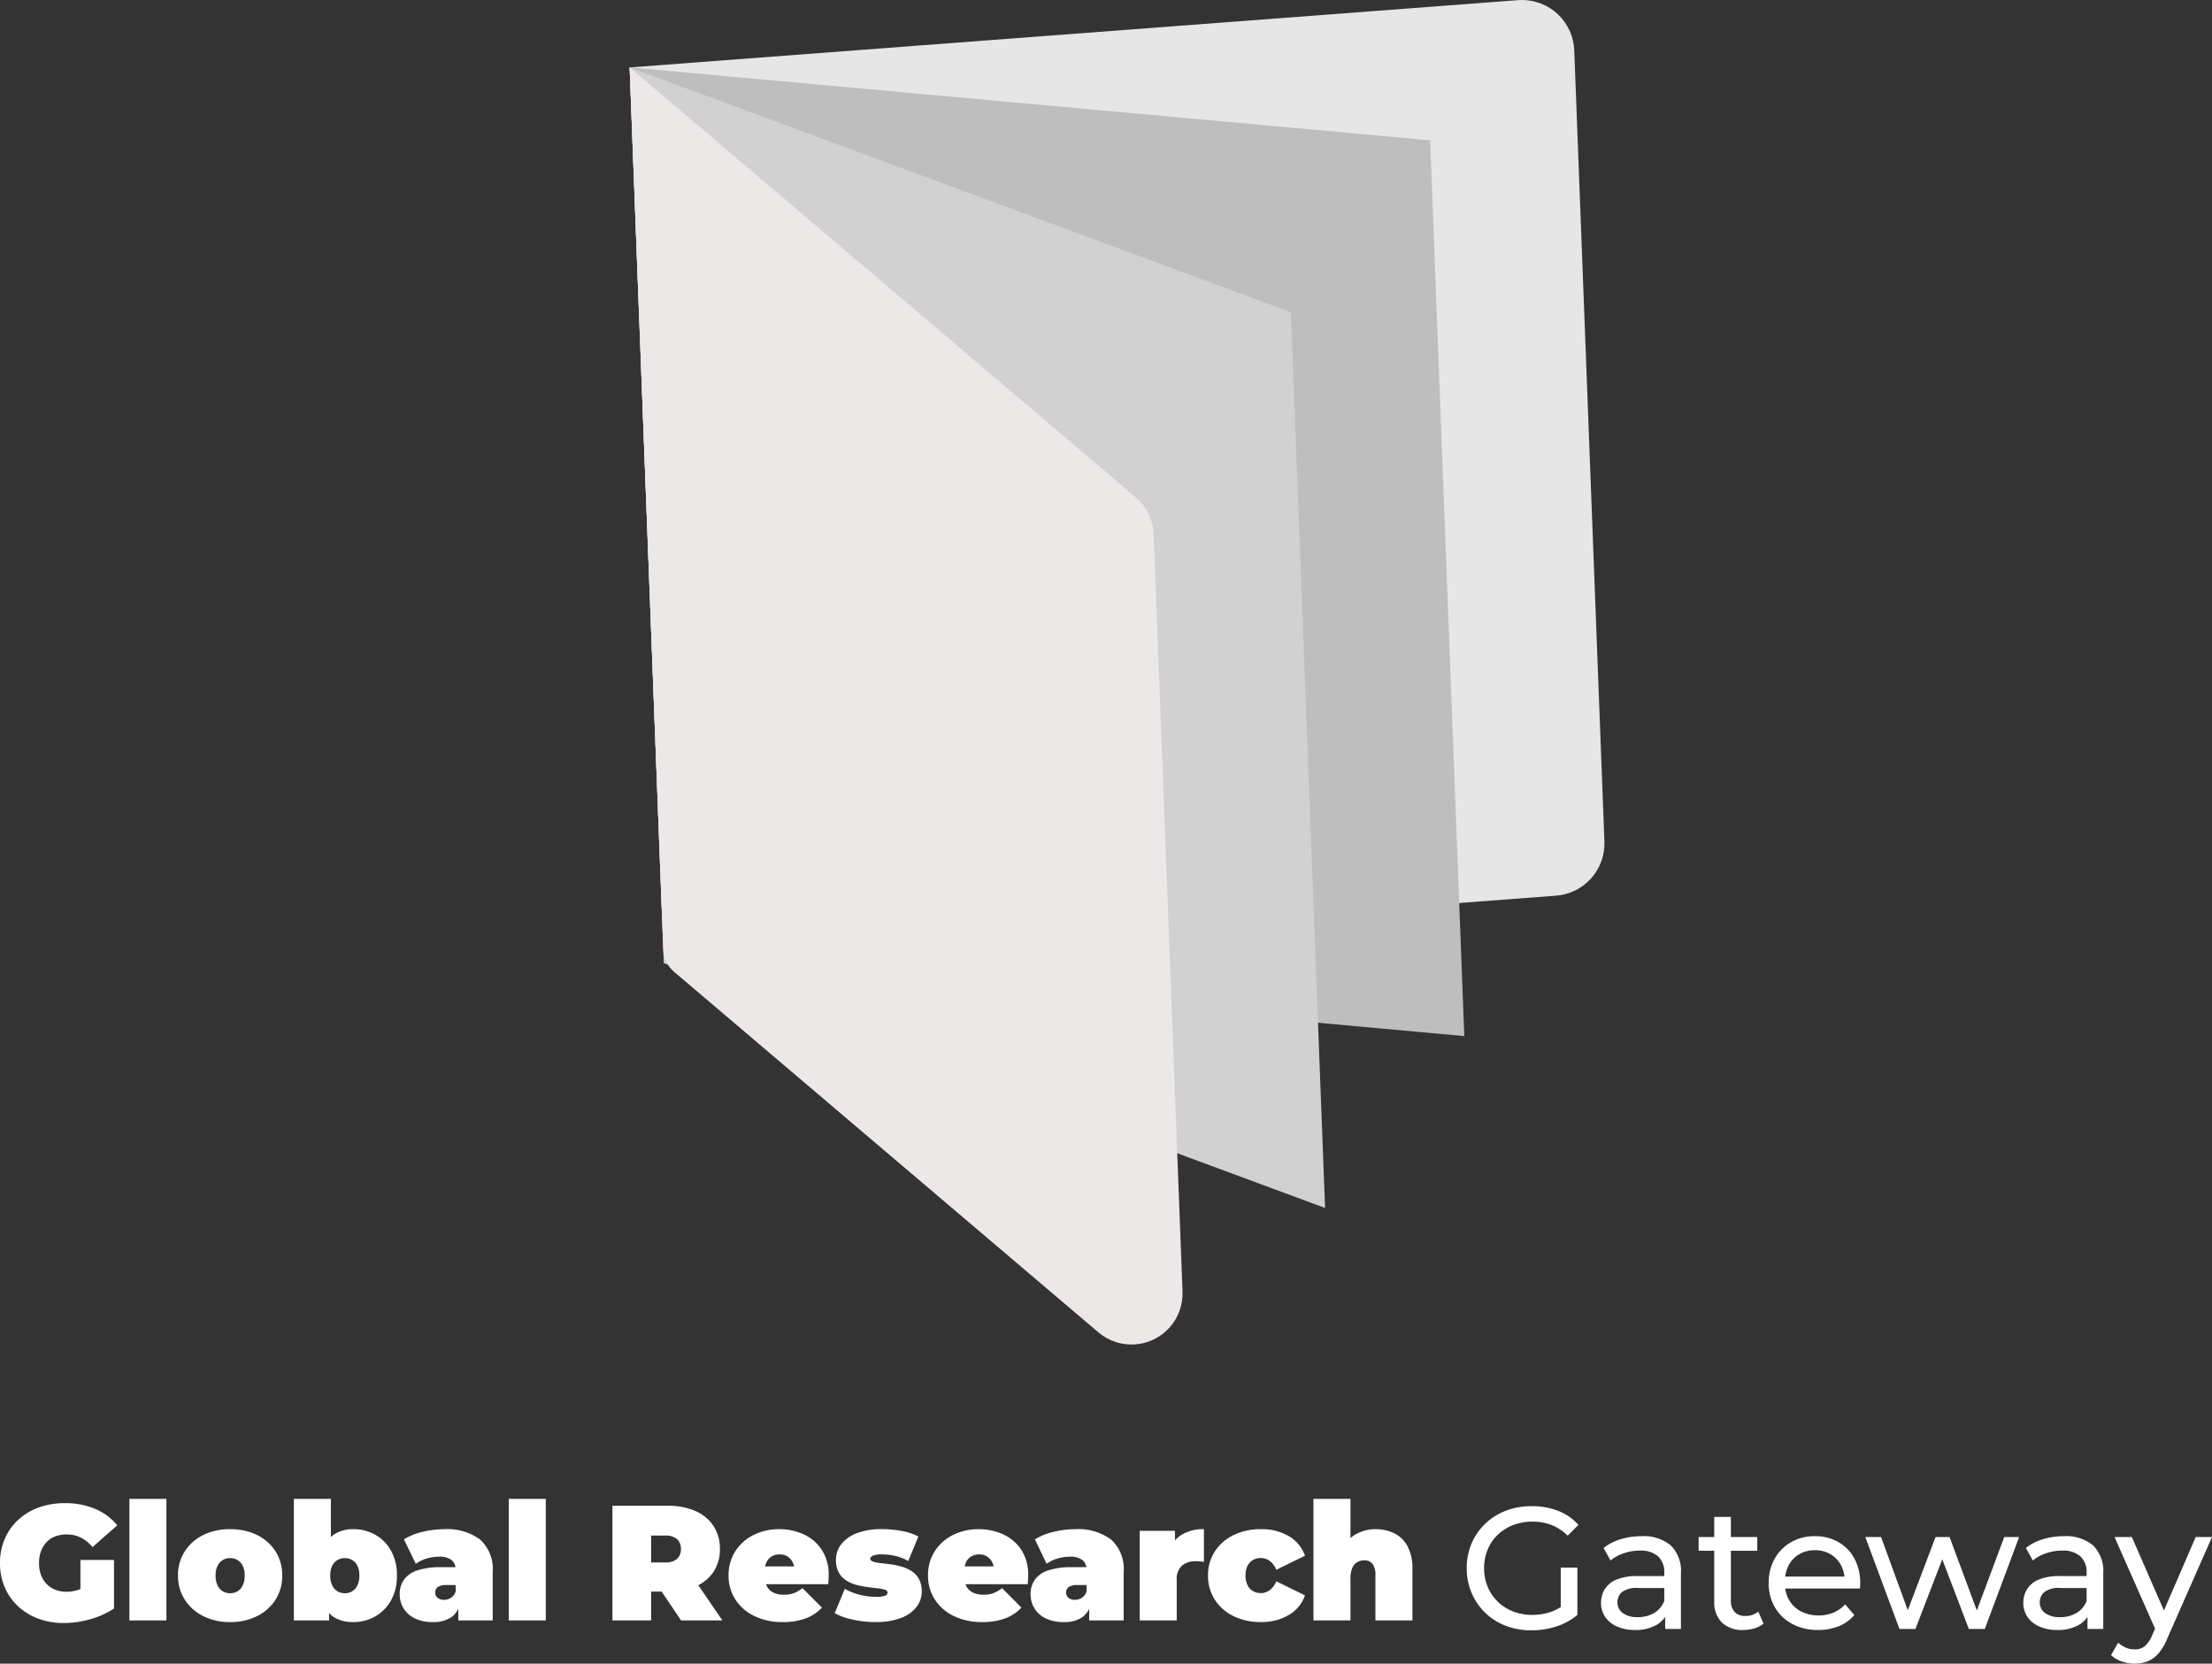
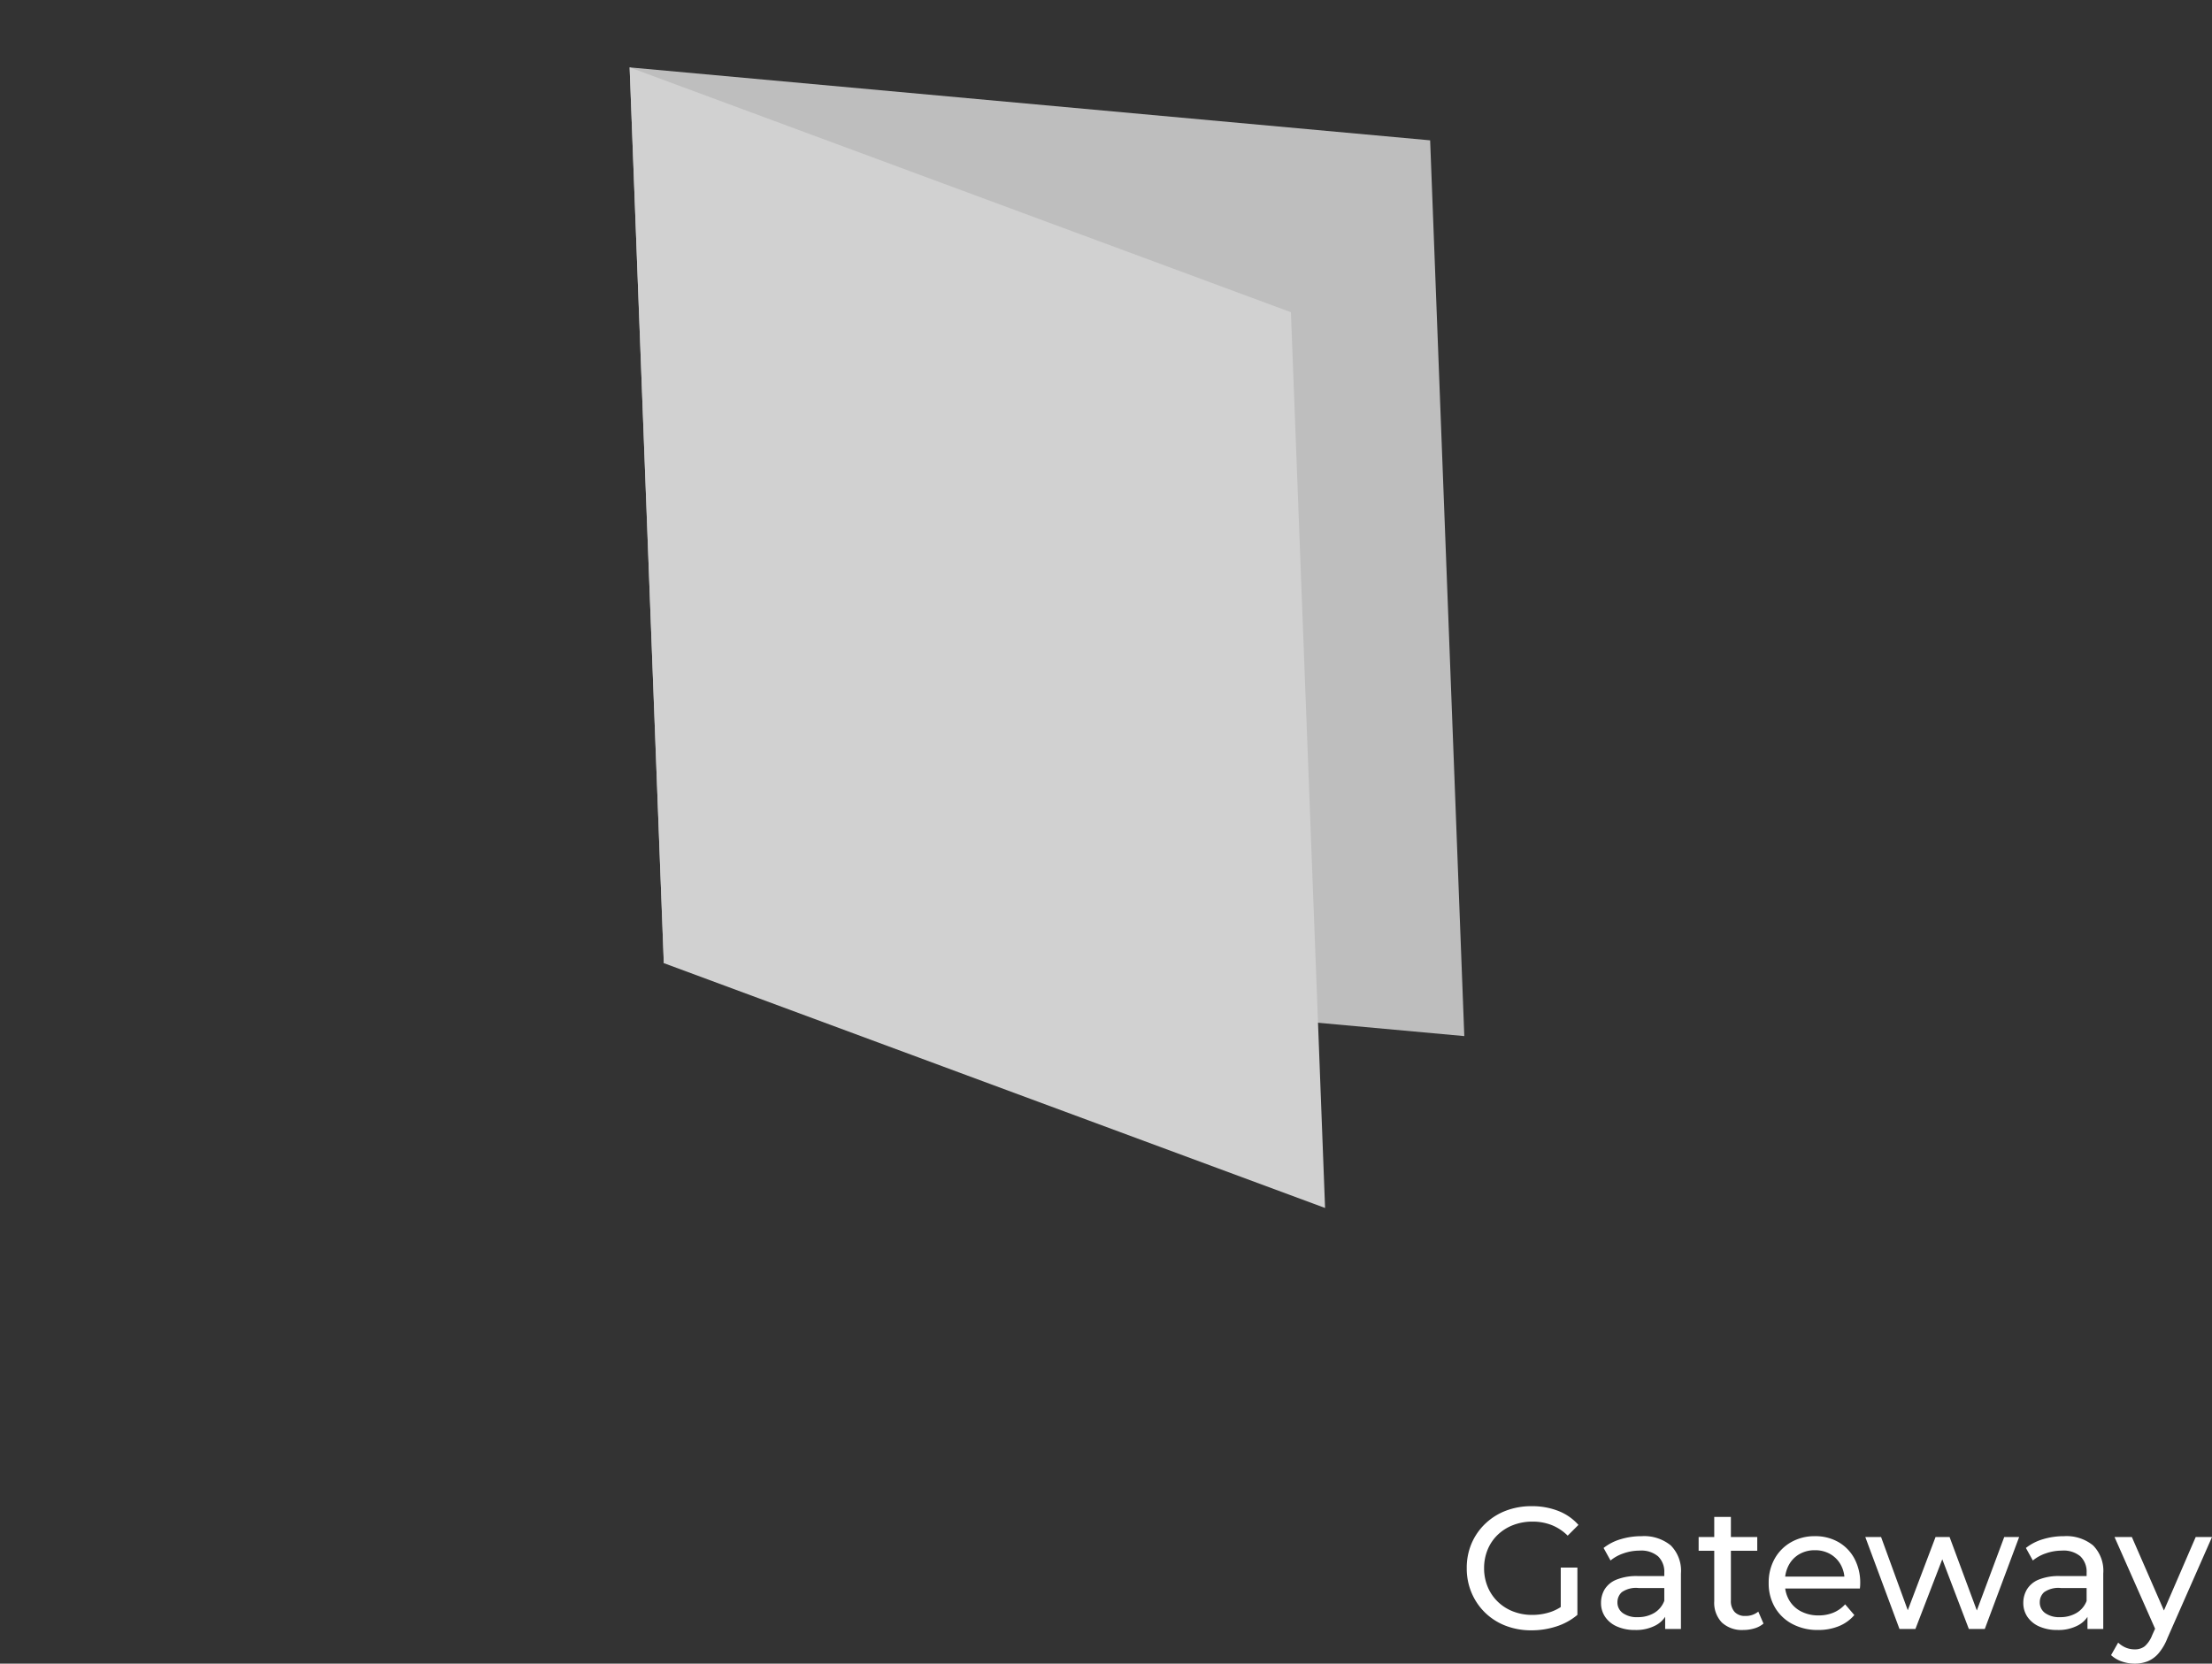
<svg xmlns="http://www.w3.org/2000/svg" width="229.573" height="172.692" viewBox="0 0 229.573 172.692">
  <rect x="0" y="0" width="229.573" height="172.692" fill="#333333" stroke="none" />
  <defs>
    <linearGradient id="linear-gradient" x1="-0.312" y1="1.985" x2="-0.305" y2="1.985" gradientUnits="objectBoundingBox">
      <stop offset="0" stop-color="#fff" />
      <stop offset="0.656" stop-color="#dbdbdb" />
      <stop offset="1" stop-color="#e6e6e6" />
    </linearGradient>
    <clipPath id="clip-path">
      <path id="Path_2702" data-name="Path 2702" d="M135.2.015,43,7l3.33,87.351a5.429,5.429,0,0,0,5.835,5.207l86.985-6.584a5.43,5.43,0,0,0,5.017-5.622L141.038,5.224A5.431,5.431,0,0,0,135.618,0c-.137,0-.276.005-.416.015" transform="translate(-43.002)" fill="url(#linear-gradient)" />
    </clipPath>
    <clipPath id="clip-path-2">
      <path id="Path_2703" data-name="Path 2703" d="M46.547,102.507l83.079,7.573-3.265-85.636-.28-7.348L43,9.524Z" transform="translate(-43.002 -9.524)" fill="none" />
    </clipPath>
    <linearGradient id="linear-gradient-3" x1="-0.365" y1="1.9" x2="-0.356" y2="1.9" gradientUnits="objectBoundingBox">
      <stop offset="0" stop-color="#f2f2f2" />
      <stop offset="0.339" stop-color="#e3e3e3" />
      <stop offset="1" stop-color="#bebebe" />
    </linearGradient>
    <clipPath id="clip-path-3">
      <path id="Path_2704" data-name="Path 2704" d="M46.547,102.507l68.629,25.415-3.545-92.983L43,9.524Z" transform="translate(-43.002 -9.524)" fill="none" />
    </clipPath>
    <linearGradient id="linear-gradient-4" x1="-0.438" y1="1.614" x2="-0.427" y2="1.614" gradientUnits="objectBoundingBox">
      <stop offset="0" stop-color="#e6e6e6" />
      <stop offset="0.651" stop-color="#c1c1c1" />
      <stop offset="1" stop-color="#d1d1d1" />
    </linearGradient>
    <clipPath id="clip-path-4">
      <path id="Path_2705" data-name="Path 2705" d="M46.5,101.134a3.127,3.127,0,0,0,1.1,2.264l44.047,37.433a5.3,5.3,0,0,0,8.734-4.243l-3-78.6a5.3,5.3,0,0,0-1.865-3.839L43,9.524Z" transform="translate(-43.002 -9.524)" fill="none" />
    </clipPath>
    <linearGradient id="linear-gradient-5" x1="-0.549" y1="1.423" x2="-0.536" y2="1.423" gradientUnits="objectBoundingBox">
      <stop offset="0" stop-color="#fff" />
      <stop offset="0.077" stop-color="#f8f8f8" />
      <stop offset="0.422" stop-color="#e0e0e0" />
      <stop offset="0.739" stop-color="#d1d1d1" />
      <stop offset="1" stop-color="#ede8e8" />
    </linearGradient>
  </defs>
  <g id="Group_722" data-name="Group 722" transform="translate(-96.968 -11.371)">
    <g id="Group_701" data-name="Group 701" transform="translate(162.317 11.371)">
      <g id="Group_694" data-name="Group 694" clip-path="url(#clip-path)">
-         <rect id="Rectangle_785" data-name="Rectangle 785" width="101.279" height="99.786" fill="url(#linear-gradient)" />
-       </g>
+         </g>
      <g id="Group_696" data-name="Group 696" transform="translate(0 6.995)" clip-path="url(#clip-path-2)">
        <rect id="Rectangle_786" data-name="Rectangle 786" width="86.624" height="100.557" fill="url(#linear-gradient-3)" />
      </g>
      <g id="Group_698" data-name="Group 698" transform="translate(0 6.995)" clip-path="url(#clip-path-3)">
        <rect id="Rectangle_787" data-name="Rectangle 787" width="72.174" height="118.399" fill="url(#linear-gradient-4)" />
      </g>
      <g id="Group_700" data-name="Group 700" transform="translate(0 6.995)" clip-path="url(#clip-path-4)">
-         <rect id="Rectangle_788" data-name="Rectangle 788" width="57.549" height="134.296" transform="translate(0 0)" fill="url(#linear-gradient-5)" />
-       </g>
+         </g>
    </g>
    <g id="Group_709" data-name="Group 709" transform="translate(96.475 163.463)">
      <g id="Group_708" data-name="Group 708" transform="translate(0 0)">
-         <path id="Path_2731" data-name="Path 2731" d="M7.14.272A7.6,7.6,0,0,1,4.48-.178,6.217,6.217,0,0,1,2.372-1.462,5.839,5.839,0,0,1,.986-3.434,6.268,6.268,0,0,1,.493-5.95,6.268,6.268,0,0,1,.986-8.466,5.784,5.784,0,0,1,2.38-10.438a6.276,6.276,0,0,1,2.134-1.283,7.845,7.845,0,0,1,2.712-.451,7.923,7.923,0,0,1,3.153.6,5.9,5.9,0,0,1,2.286,1.7L10.1-7.616a4.038,4.038,0,0,0-1.215-.977,3.17,3.17,0,0,0-1.453-.331,3.345,3.345,0,0,0-1.2.2,2.442,2.442,0,0,0-.909.6,2.712,2.712,0,0,0-.578.935,3.518,3.518,0,0,0-.2,1.241,3.485,3.485,0,0,0,.2,1.215,2.7,2.7,0,0,0,.578.943,2.565,2.565,0,0,0,.892.6,3.046,3.046,0,0,0,1.164.213A3.933,3.933,0,0,0,8.7-3.2a5.143,5.143,0,0,0,1.377-.79l2.244,2.754A8.56,8.56,0,0,1,9.843-.119,9.991,9.991,0,0,1,7.14.272Zm1.7-2.023V-6.273h3.485v5.032ZM13.923,0V-12.614h3.842V0ZM24.378.17a6.067,6.067,0,0,1-2.8-.62,4.823,4.823,0,0,1-1.912-1.709,4.531,4.531,0,0,1-.7-2.5,4.531,4.531,0,0,1,.7-2.5,4.762,4.762,0,0,1,1.912-1.7,6.137,6.137,0,0,1,2.8-.612,6.19,6.19,0,0,1,2.805.612,4.689,4.689,0,0,1,1.913,1.7,4.573,4.573,0,0,1,.688,2.5,4.573,4.573,0,0,1-.688,2.5A4.748,4.748,0,0,1,27.183-.45,6.119,6.119,0,0,1,24.378.17Zm0-2.992a1.458,1.458,0,0,0,.765-.2,1.433,1.433,0,0,0,.544-.62,2.283,2.283,0,0,0,.2-1.012,2.216,2.216,0,0,0-.2-1.011,1.451,1.451,0,0,0-.544-.6,1.458,1.458,0,0,0-.765-.2,1.458,1.458,0,0,0-.765.2,1.451,1.451,0,0,0-.544.6,2.216,2.216,0,0,0-.2,1.011,2.283,2.283,0,0,0,.2,1.012,1.433,1.433,0,0,0,.544.62A1.458,1.458,0,0,0,24.378-2.822ZM37.2.17a3.712,3.712,0,0,1-2.057-.51,2.86,2.86,0,0,1-1.131-1.581,9.009,9.009,0,0,1-.348-2.737,8.292,8.292,0,0,1,.374-2.711A3.006,3.006,0,0,1,35.2-8.95a3.572,3.572,0,0,1,2-.519,4.473,4.473,0,0,1,2.244.578,4.29,4.29,0,0,1,1.632,1.657,5.14,5.14,0,0,1,.612,2.576,5.14,5.14,0,0,1-.612,2.576A4.352,4.352,0,0,1,39.44-.417,4.422,4.422,0,0,1,37.2.17ZM30.991,0V-12.614h3.842v4.556l-.17,3.4-.017,3.4V0Zm5.287-2.822a1.458,1.458,0,0,0,.765-.2,1.433,1.433,0,0,0,.544-.62,2.283,2.283,0,0,0,.2-1.012,2.216,2.216,0,0,0-.2-1.011,1.451,1.451,0,0,0-.544-.6,1.458,1.458,0,0,0-.765-.2,1.458,1.458,0,0,0-.765.2,1.451,1.451,0,0,0-.544.6,2.216,2.216,0,0,0-.2,1.011,2.283,2.283,0,0,0,.2,1.012,1.433,1.433,0,0,0,.544.62A1.458,1.458,0,0,0,36.278-2.822ZM48.059,0V-1.649l-.272-.442V-5.219a1.291,1.291,0,0,0-.417-1.037,2.064,2.064,0,0,0-1.351-.357,4.386,4.386,0,0,0-1.275.2,3.583,3.583,0,0,0-1.1.536L42.415-8.415A6.528,6.528,0,0,1,44.37-9.2,9.57,9.57,0,0,1,46.6-9.469,5.743,5.743,0,0,1,50.312-8.4,4.128,4.128,0,0,1,51.629-5V0ZM45.424.17a4.158,4.158,0,0,1-1.9-.391,2.775,2.775,0,0,1-1.156-1.045,2.78,2.78,0,0,1-.391-1.454,2.525,2.525,0,0,1,.459-1.53,2.789,2.789,0,0,1,1.4-.952,7.483,7.483,0,0,1,2.389-.323h1.938v1.853H46.835a1.59,1.59,0,0,0-.892.2.668.668,0,0,0-.28.586.677.677,0,0,0,.246.536.994.994,0,0,0,.672.213,1.313,1.313,0,0,0,.722-.213,1.219,1.219,0,0,0,.485-.671l.493,1.139A2.433,2.433,0,0,1,47.345-.34,3.243,3.243,0,0,1,45.424.17ZM53.295,0V-12.614h3.842V0ZM64.056,0V-11.9h5.729a7.01,7.01,0,0,1,2.882.544A4.261,4.261,0,0,1,74.545-9.8a4.258,4.258,0,0,1,.663,2.389,4.176,4.176,0,0,1-.663,2.371,4.2,4.2,0,0,1-1.878,1.522,7.207,7.207,0,0,1-2.882.527h-3.5l1.785-1.649V0Zm7.123,0L68.255-4.335h4.25L75.463,0ZM68.068-4.2,66.283-6.018H69.53a1.753,1.753,0,0,0,1.233-.374,1.329,1.329,0,0,0,.4-1.02,1.329,1.329,0,0,0-.4-1.02,1.753,1.753,0,0,0-1.233-.374H66.283l1.785-1.819ZM81.736.17A6.593,6.593,0,0,1,78.77-.459a4.787,4.787,0,0,1-1.964-1.725,4.513,4.513,0,0,1-.7-2.474,4.573,4.573,0,0,1,.688-2.5,4.727,4.727,0,0,1,1.887-1.7,5.839,5.839,0,0,1,2.694-.612,5.93,5.93,0,0,1,2.542.544A4.455,4.455,0,0,1,85.79-7.31,4.719,4.719,0,0,1,86.5-4.658q0,.2-.017.451t-.034.451H79.288V-5.61H84.4l-1.445.493a2.016,2.016,0,0,0-.2-.927,1.476,1.476,0,0,0-.535-.595,1.509,1.509,0,0,0-.816-.212,1.553,1.553,0,0,0-.825.212,1.4,1.4,0,0,0-.535.595,2.094,2.094,0,0,0-.187.927v.578a2.057,2.057,0,0,0,.238,1.02,1.512,1.512,0,0,0,.68.638,2.455,2.455,0,0,0,1.071.212,2.838,2.838,0,0,0,1.063-.17,4.091,4.091,0,0,0,.876-.51L85.8-1.326A4.411,4.411,0,0,1,84.124-.213,6.66,6.66,0,0,1,81.736.17Zm9.6,0a10.859,10.859,0,0,1-2.346-.255,6.723,6.723,0,0,1-1.87-.663l1.054-2.533a5.816,5.816,0,0,0,1.539.612,6.967,6.967,0,0,0,1.708.221,2.483,2.483,0,0,0,.944-.119.362.362,0,0,0,.246-.323q0-.2-.289-.3a3.922,3.922,0,0,0-.765-.145q-.476-.051-1.046-.128a9.344,9.344,0,0,1-1.147-.229,3.673,3.673,0,0,1-1.054-.459,2.281,2.281,0,0,1-.765-.824,2.684,2.684,0,0,1-.289-1.318,2.6,2.6,0,0,1,.535-1.6,3.667,3.667,0,0,1,1.6-1.148,6.976,6.976,0,0,1,2.627-.434,11.291,11.291,0,0,1,2.04.187,6,6,0,0,1,1.751.578L94.758-6.171a5.115,5.115,0,0,0-1.4-.535,6.271,6.271,0,0,0-1.284-.145,2.446,2.446,0,0,0-.994.136q-.264.136-.264.306,0,.2.289.306a3.478,3.478,0,0,0,.765.153q.476.051,1.046.127a8.147,8.147,0,0,1,1.139.238,3.877,3.877,0,0,1,1.046.467,2.281,2.281,0,0,1,.765.825,2.684,2.684,0,0,1,.289,1.318,2.589,2.589,0,0,1-.527,1.555,3.57,3.57,0,0,1-1.6,1.156A7.2,7.2,0,0,1,91.341.17Zm11.1,0a6.593,6.593,0,0,1-2.966-.629,4.787,4.787,0,0,1-1.964-1.725,4.513,4.513,0,0,1-.7-2.474,4.573,4.573,0,0,1,.688-2.5,4.727,4.727,0,0,1,1.887-1.7,5.839,5.839,0,0,1,2.694-.612,5.93,5.93,0,0,1,2.542.544A4.455,4.455,0,0,1,106.5-7.31a4.719,4.719,0,0,1,.706,2.652q0,.2-.017.451t-.034.451H99.994V-5.61h5.117l-1.445.493a2.016,2.016,0,0,0-.2-.927,1.476,1.476,0,0,0-.535-.595,1.509,1.509,0,0,0-.816-.212,1.553,1.553,0,0,0-.825.212,1.4,1.4,0,0,0-.535.595,2.094,2.094,0,0,0-.187.927v.578a2.057,2.057,0,0,0,.238,1.02,1.512,1.512,0,0,0,.68.638,2.455,2.455,0,0,0,1.071.212,2.838,2.838,0,0,0,1.063-.17,4.091,4.091,0,0,0,.876-.51L106.5-1.326A4.411,4.411,0,0,1,104.83-.213,6.66,6.66,0,0,1,102.442.17Zm11.1-.17V-1.649l-.272-.442V-5.219a1.291,1.291,0,0,0-.417-1.037,2.064,2.064,0,0,0-1.351-.357,4.386,4.386,0,0,0-1.275.2,3.583,3.583,0,0,0-1.105.536L107.9-8.415a6.529,6.529,0,0,1,1.955-.782,9.57,9.57,0,0,1,2.227-.272A5.743,5.743,0,0,1,115.8-8.4,4.128,4.128,0,0,1,117.113-5V0Zm-2.635.17A4.158,4.158,0,0,1,109-.221a2.775,2.775,0,0,1-1.156-1.045,2.78,2.78,0,0,1-.391-1.454,2.525,2.525,0,0,1,.459-1.53,2.789,2.789,0,0,1,1.4-.952,7.483,7.483,0,0,1,2.388-.323h1.938v1.853h-1.326a1.59,1.59,0,0,0-.893.2.668.668,0,0,0-.28.586.677.677,0,0,0,.246.536.994.994,0,0,0,.672.213,1.313,1.313,0,0,0,.722-.213,1.219,1.219,0,0,0,.485-.671l.493,1.139a2.433,2.433,0,0,1-.935,1.547A3.243,3.243,0,0,1,110.908.17ZM118.779,0V-9.3h3.655v2.8l-.595-.8a3.14,3.14,0,0,1,1.36-1.632,4.388,4.388,0,0,1,2.244-.544v3.4q-.255-.034-.451-.051t-.4-.017a2.174,2.174,0,0,0-1.42.451,1.906,1.906,0,0,0-.552,1.556V0Zm12.58.17a6.337,6.337,0,0,1-2.839-.612,4.764,4.764,0,0,1-1.947-1.708,4.532,4.532,0,0,1-.705-2.508,4.491,4.491,0,0,1,.705-2.5,4.786,4.786,0,0,1,1.947-1.7,6.337,6.337,0,0,1,2.839-.612,5.509,5.509,0,0,1,2.907.731,3.793,3.793,0,0,1,1.666,2.023l-2.975,1.462a2.188,2.188,0,0,0-.706-.935,1.562,1.562,0,0,0-.91-.289,1.6,1.6,0,0,0-.79.2,1.451,1.451,0,0,0-.578.6,2.141,2.141,0,0,0-.212,1.011,2.194,2.194,0,0,0,.212,1.02,1.44,1.44,0,0,0,.578.612,1.6,1.6,0,0,0,.79.2,1.562,1.562,0,0,0,.91-.289,2.188,2.188,0,0,0,.706-.935l2.975,1.462a3.793,3.793,0,0,1-1.666,2.023A5.509,5.509,0,0,1,131.359.17Zm11.917-9.639a4.273,4.273,0,0,1,1.938.434,3.149,3.149,0,0,1,1.368,1.351,4.945,4.945,0,0,1,.5,2.38V0h-3.842V-4.641a1.934,1.934,0,0,0-.306-1.233,1.029,1.029,0,0,0-.833-.366,1.5,1.5,0,0,0-.722.179,1.25,1.25,0,0,0-.527.587,2.591,2.591,0,0,0-.2,1.105V0h-3.842V-12.614h3.842v6.035l-.918-.782a3.725,3.725,0,0,1,1.471-1.581A4.1,4.1,0,0,1,143.276-9.469Z" transform="translate(0 16.114)" fill="#fff" />
        <path id="Path_2732" data-name="Path 2732" d="M7.578.144A7.325,7.325,0,0,1,4.9-.333a6.3,6.3,0,0,1-2.124-1.35,6.274,6.274,0,0,1-1.4-2.043A6.438,6.438,0,0,1,.864-6.3a6.438,6.438,0,0,1,.5-2.574,6.208,6.208,0,0,1,1.413-2.043,6.4,6.4,0,0,1,2.133-1.35,7.377,7.377,0,0,1,2.7-.477,7.447,7.447,0,0,1,2.736.486A5.413,5.413,0,0,1,12.456-10.8L11.34-9.684a4.966,4.966,0,0,0-1.683-1.107,5.425,5.425,0,0,0-1.971-.351,5.5,5.5,0,0,0-2.007.36,4.785,4.785,0,0,0-1.6,1.008A4.486,4.486,0,0,0,3.033-8.235,5.007,5.007,0,0,0,2.664-6.3a4.96,4.96,0,0,0,.369,1.917A4.581,4.581,0,0,0,4.077-2.835,4.733,4.733,0,0,0,5.67-1.818a5.425,5.425,0,0,0,2,.36A5.973,5.973,0,0,0,9.6-1.773a4.763,4.763,0,0,0,1.719-1.053l1.026,1.368a6.393,6.393,0,0,1-2.187,1.2A8.334,8.334,0,0,1,7.578.144ZM10.62-1.692v-4.68h1.728v4.914ZM21.456,0V-2.016l-.09-.378V-5.832a2.226,2.226,0,0,0-.639-1.7,2.7,2.7,0,0,0-1.917-.6,5.051,5.051,0,0,0-1.656.279,4.266,4.266,0,0,0-1.368.747l-.72-1.3a5.214,5.214,0,0,1,1.773-.909,7.408,7.408,0,0,1,2.169-.315,4.374,4.374,0,0,1,3.024.954A3.725,3.725,0,0,1,23.094-5.76V0ZM18.324.108a4.507,4.507,0,0,1-1.863-.36,2.857,2.857,0,0,1-1.233-1A2.527,2.527,0,0,1,14.8-2.7a2.726,2.726,0,0,1,.369-1.4,2.555,2.555,0,0,1,1.206-1.008A5.578,5.578,0,0,1,18.63-5.49h3.024v1.242H18.7a2.579,2.579,0,0,0-1.746.432,1.394,1.394,0,0,0-.45,1.044,1.342,1.342,0,0,0,.558,1.125,2.511,2.511,0,0,0,1.548.423,3.274,3.274,0,0,0,1.7-.432,2.458,2.458,0,0,0,1.053-1.26l.342,1.188A2.688,2.688,0,0,1,20.5-.387,4.333,4.333,0,0,1,18.324.108Zm11.25,0a3.06,3.06,0,0,1-2.232-.774A2.956,2.956,0,0,1,26.55-2.88v-8.748h1.728v8.676a1.676,1.676,0,0,0,.387,1.188,1.441,1.441,0,0,0,1.107.414,2.037,2.037,0,0,0,1.35-.45l.54,1.242a2.512,2.512,0,0,1-.945.5A4.017,4.017,0,0,1,29.574.108ZM24.93-8.118V-9.54h6.084v1.422ZM37.332.108a5.554,5.554,0,0,1-2.691-.63,4.54,4.54,0,0,1-1.8-1.728A4.917,4.917,0,0,1,32.2-4.77a5.03,5.03,0,0,1,.621-2.52,4.483,4.483,0,0,1,1.71-1.719A4.871,4.871,0,0,1,36.99-9.63a4.814,4.814,0,0,1,2.448.612A4.332,4.332,0,0,1,41.1-7.3a5.317,5.317,0,0,1,.6,2.583q0,.108-.009.252t-.027.27H33.552V-5.436H40.77l-.7.432a3.208,3.208,0,0,0-.378-1.638A2.888,2.888,0,0,0,38.6-7.767a3.134,3.134,0,0,0-1.611-.405,3.147,3.147,0,0,0-1.6.405,2.854,2.854,0,0,0-1.1,1.134,3.432,3.432,0,0,0-.4,1.665v.288a3.282,3.282,0,0,0,.441,1.7,3.029,3.029,0,0,0,1.233,1.161,3.867,3.867,0,0,0,1.818.414,3.974,3.974,0,0,0,1.539-.288,3.371,3.371,0,0,0,1.215-.864l.954,1.116A4.179,4.179,0,0,1,39.483-.288,5.607,5.607,0,0,1,37.332.108ZM45.774,0,42.228-9.54h1.638L47.016-.9h-.774l3.276-8.64h1.458L54.18-.9h-.756l3.222-8.64h1.548L54.63,0H52.974L49.968-7.884h.5L47.43,0ZM65.286,0V-2.016l-.09-.378V-5.832a2.226,2.226,0,0,0-.639-1.7,2.7,2.7,0,0,0-1.917-.6,5.051,5.051,0,0,0-1.656.279,4.266,4.266,0,0,0-1.368.747l-.72-1.3a5.214,5.214,0,0,1,1.773-.909,7.408,7.408,0,0,1,2.169-.315,4.374,4.374,0,0,1,3.024.954A3.725,3.725,0,0,1,66.924-5.76V0ZM62.154.108a4.507,4.507,0,0,1-1.863-.36,2.857,2.857,0,0,1-1.233-1A2.527,2.527,0,0,1,58.626-2.7,2.726,2.726,0,0,1,59-4.1,2.555,2.555,0,0,1,60.2-5.112,5.578,5.578,0,0,1,62.46-5.49h3.024v1.242H62.532a2.579,2.579,0,0,0-1.746.432,1.394,1.394,0,0,0-.45,1.044,1.342,1.342,0,0,0,.558,1.125,2.511,2.511,0,0,0,1.548.423,3.274,3.274,0,0,0,1.7-.432A2.458,2.458,0,0,0,65.2-2.916l.342,1.188A2.688,2.688,0,0,1,64.332-.387,4.333,4.333,0,0,1,62.154.108ZM70.182,3.6a4.033,4.033,0,0,1-1.332-.225,3.142,3.142,0,0,1-1.116-.657l.738-1.3a2.594,2.594,0,0,0,.792.522,2.363,2.363,0,0,0,.918.18A1.643,1.643,0,0,0,71.226,1.8,2.94,2.94,0,0,0,72,.648l.594-1.314.18-.216L76.518-9.54H78.21L73.584.954a5.542,5.542,0,0,1-.927,1.584,2.992,2.992,0,0,1-1.125.819A3.628,3.628,0,0,1,70.182,3.6ZM72.45.306,68.094-9.54h1.8l3.708,8.5Z" transform="translate(151.856 17)" fill="#fff" />
      </g>
    </g>
  </g>
</svg>